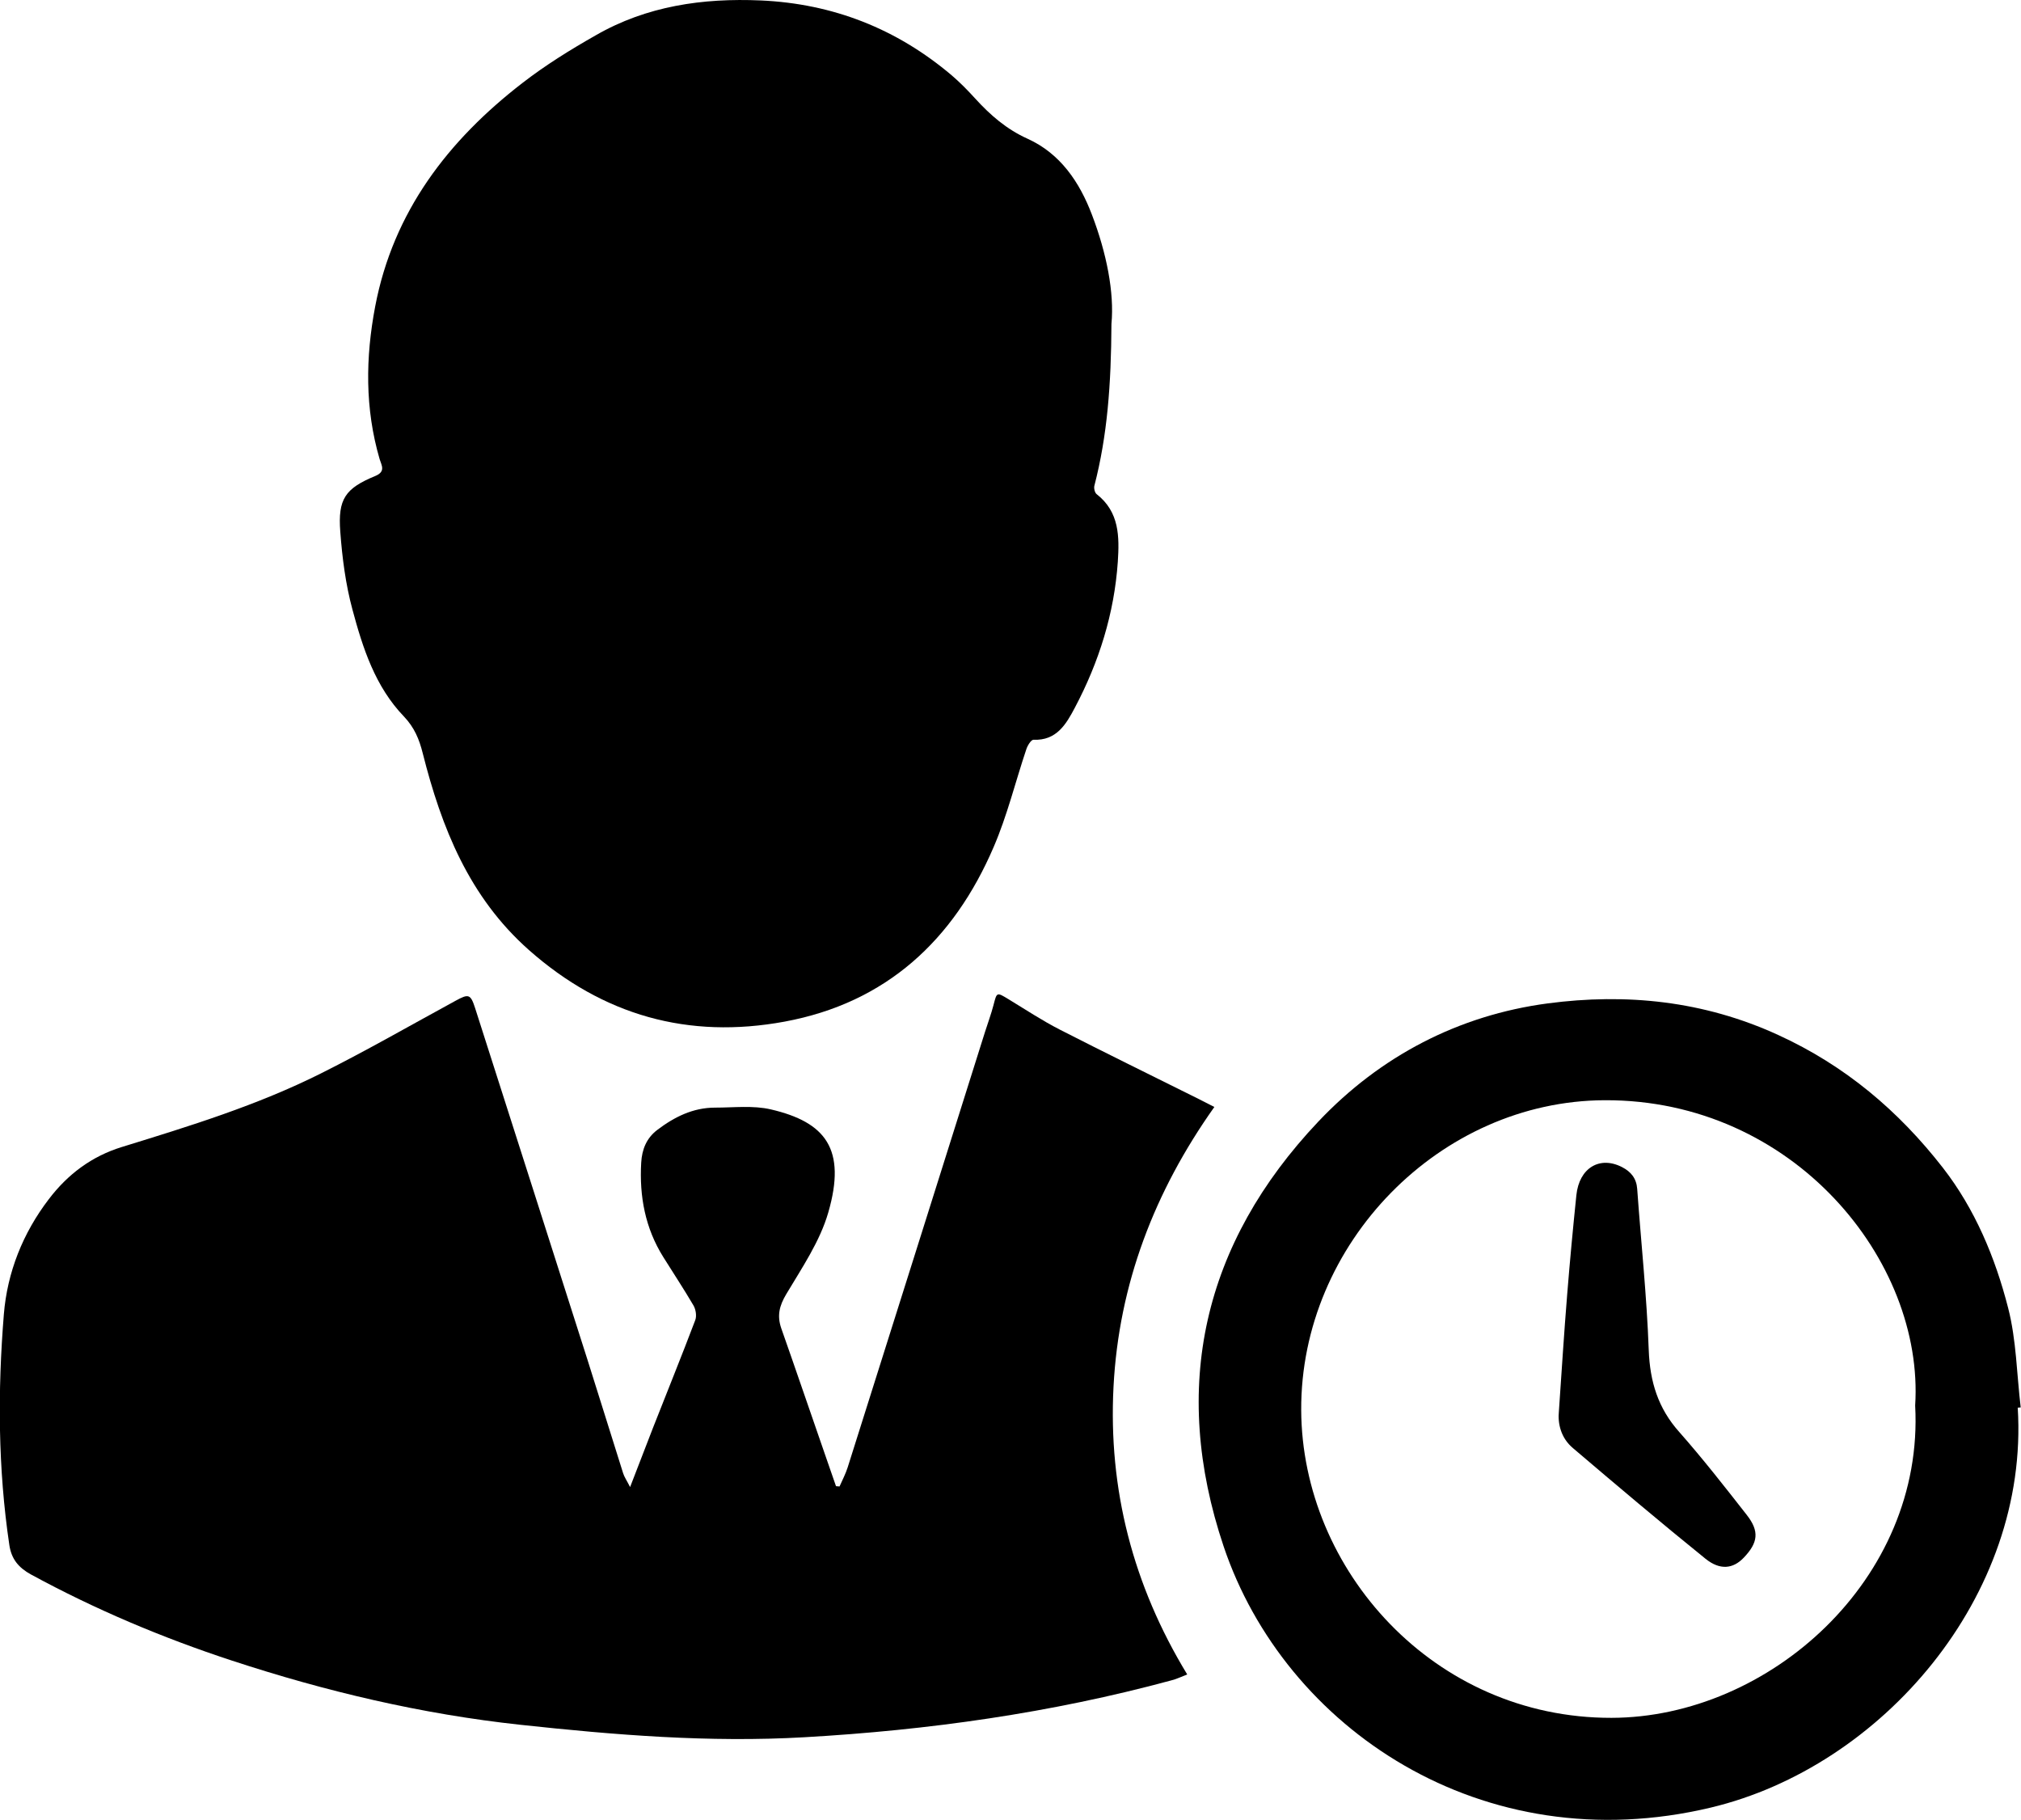
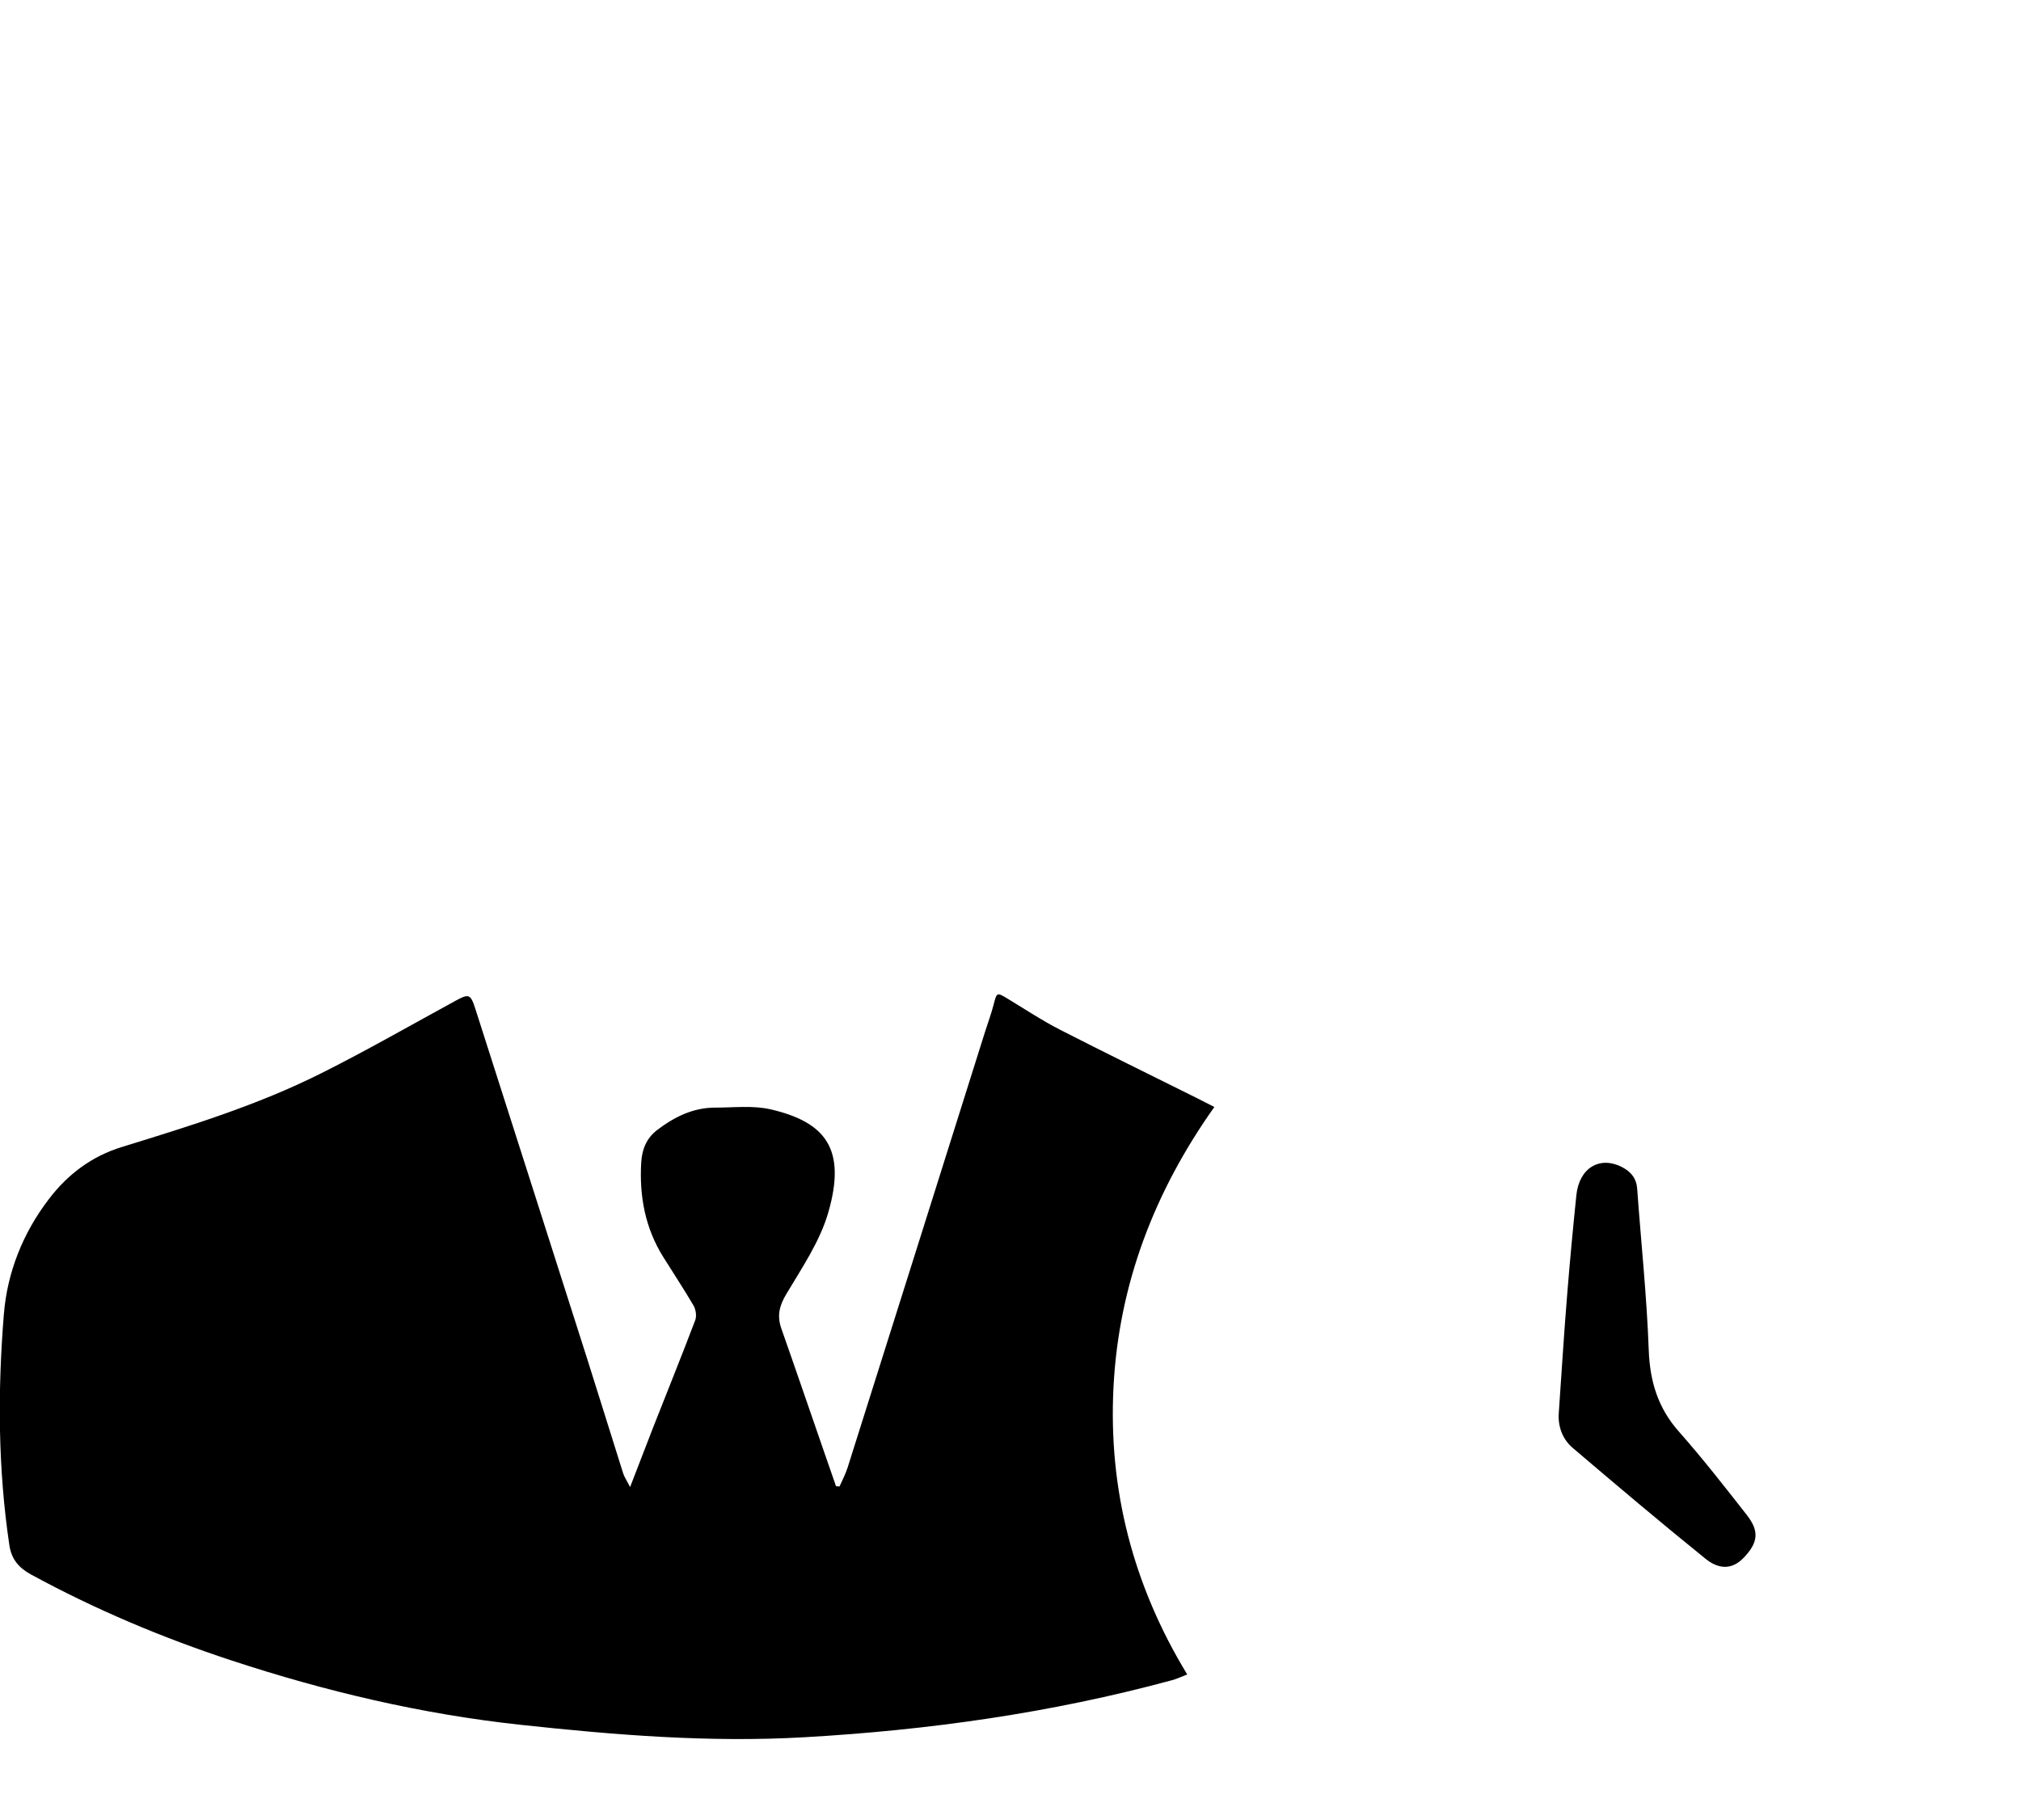
<svg xmlns="http://www.w3.org/2000/svg" id="Layer_2" data-name="Layer 2" viewBox="0 0 136.54 122.94">
  <g id="Layer_1-2" data-name="Layer 1">
    <g>
-       <path d="m75.09,21.88c-.02,4.12-.28,7.55-1.15,10.92-.05.17.02.48.15.58,1.54,1.2,1.54,2.87,1.43,4.57-.24,3.49-1.27,6.77-2.9,9.85-.59,1.12-1.24,2.24-2.8,2.17-.16,0-.4.39-.48.64-.74,2.2-1.29,4.48-2.21,6.61-2.7,6.29-7.26,10.52-14.12,11.79-6.5,1.2-12.27-.41-17.28-4.84-4.04-3.58-5.9-8.26-7.17-13.29-.24-.96-.57-1.74-1.26-2.47-1.95-2.02-2.79-4.63-3.49-7.24-.46-1.7-.69-3.49-.82-5.25-.17-2.21.33-2.93,2.37-3.77.72-.3.41-.73.29-1.13-1-3.42-.96-6.87-.3-10.33,1.22-6.39,4.92-11.2,9.94-15.08,1.55-1.2,3.24-2.25,4.95-3.22C43.69.4,47.48-.14,51.4.03c4.88.22,9.18,1.91,12.9,5.06.56.48,1.08,1.01,1.58,1.56,1.02,1.12,2.12,2.08,3.54,2.72,2.21,1,3.51,2.92,4.35,5.13.99,2.59,1.52,5.26,1.32,7.38Z" />
      <path d="m82.04,74.78c-4.05,5.71-6.45,11.97-6.81,18.89-.36,6.92,1.31,13.41,4.98,19.44-.44.17-.75.32-1.08.4-8.12,2.2-16.38,3.36-24.78,3.84-6.44.37-12.8-.15-19.18-.84-6.67-.72-13.15-2.25-19.51-4.34-4.69-1.54-9.22-3.45-13.56-5.81-.84-.46-1.33-1.04-1.47-2-.77-5.18-.79-10.39-.37-15.58.23-2.83,1.28-5.48,3.04-7.78,1.28-1.68,2.89-2.89,4.93-3.52,4.58-1.41,9.16-2.82,13.45-4.97,3.08-1.54,6.07-3.26,9.1-4.91.88-.48,1.01-.46,1.32.5,2.53,7.92,5.07,15.83,7.59,23.75.81,2.55,1.6,5.11,2.41,7.67.08.25.24.48.47.93.58-1.49,1.06-2.75,1.55-4.01.95-2.42,1.93-4.83,2.85-7.26.11-.28.04-.73-.12-1-.65-1.11-1.36-2.18-2.04-3.27-1.22-1.95-1.62-4.1-1.49-6.37.05-.9.36-1.66,1.08-2.21,1.16-.88,2.42-1.51,3.91-1.51,1.26,0,2.57-.16,3.77.12,3.69.86,5.12,2.67,3.88,6.96-.56,1.95-1.78,3.74-2.84,5.52-.47.79-.63,1.45-.34,2.3.99,2.81,1.95,5.63,2.93,8.45.26.74.51,1.48.77,2.22.08,0,.16.02.24.02.19-.43.41-.85.55-1.29,3.1-9.8,6.19-19.61,9.28-29.42.19-.6.41-1.19.57-1.8.23-.89.21-.89,1.02-.4,1.15.7,2.27,1.44,3.46,2.05,3.07,1.57,6.16,3.08,9.25,4.62.36.18.72.37,1.18.6Z" />
-       <path d="m136.32,95.1c.79,12.73-9.2,24.25-20.73,27-15.47,3.69-28.8-5.39-32.92-17.64-3.61-10.74-1.4-20.46,6.4-28.7,4.18-4.42,9.47-7.18,15.49-7.98,5.3-.7,10.53-.18,15.57,2.13,4.53,2.07,8.14,5.13,11.13,8.97,2.17,2.79,3.54,6.07,4.41,9.47.56,2.17.58,4.48.85,6.72-.07,0-.14.02-.21.02Zm-6.93-.16c.62-9.77-8.22-20.67-20.97-20.62-11.14.04-20.56,9.68-20.51,20.93.05,10.79,8.96,20.81,20.96,20.79,10.63-.02,21.15-9.35,20.52-21.09Z" />
      <path d="m105.32,95.33c.19-2.75.35-5.32.56-7.89.18-2.24.39-4.47.62-6.7.19-1.85,1.58-2.68,3.09-1.9.6.31.97.76,1.02,1.47.26,3.63.65,7.26.78,10.89.08,2.13.63,3.93,2.06,5.53,1.59,1.8,3.08,3.71,4.56,5.6.87,1.11.77,1.88-.21,2.9-.71.74-1.59.86-2.58.06-3.02-2.44-5.99-4.95-8.95-7.47-.81-.68-1.04-1.65-.95-2.5Z" />
    </g>
  </g>
</svg>